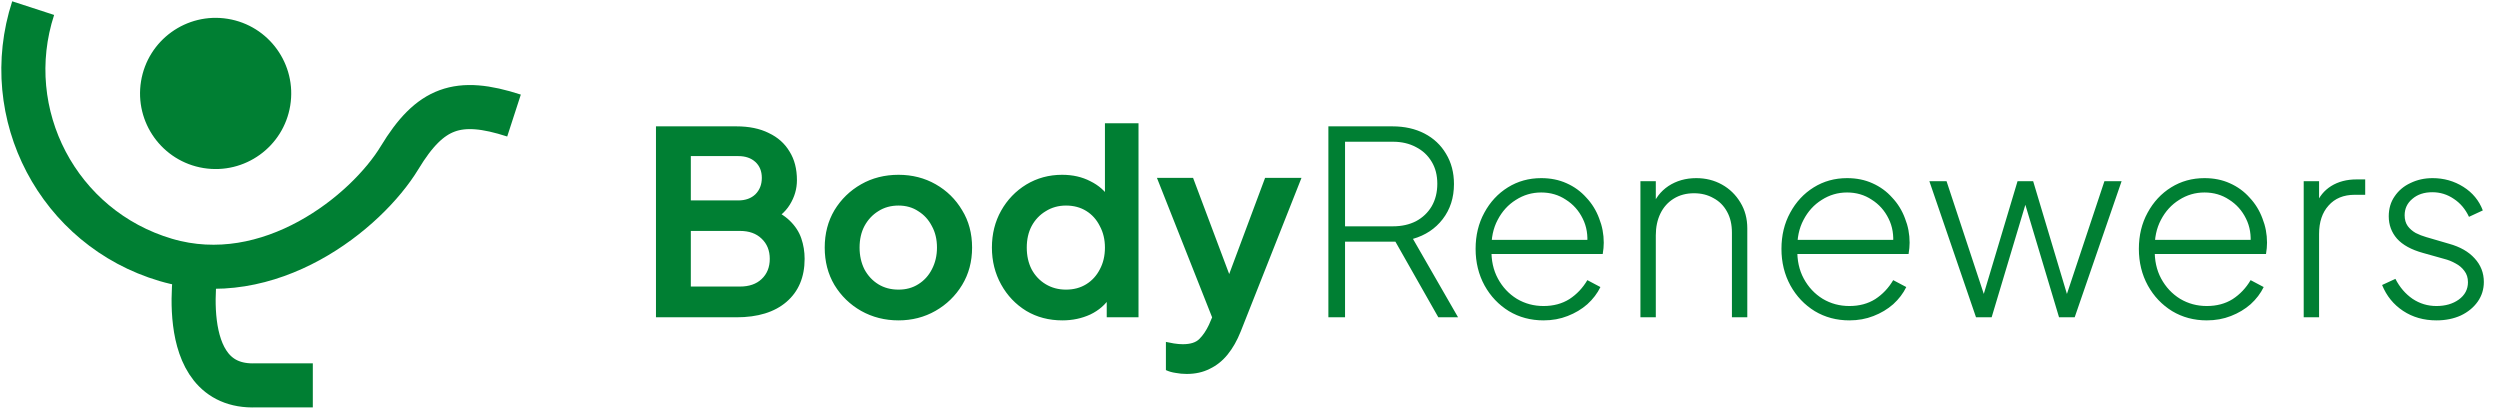
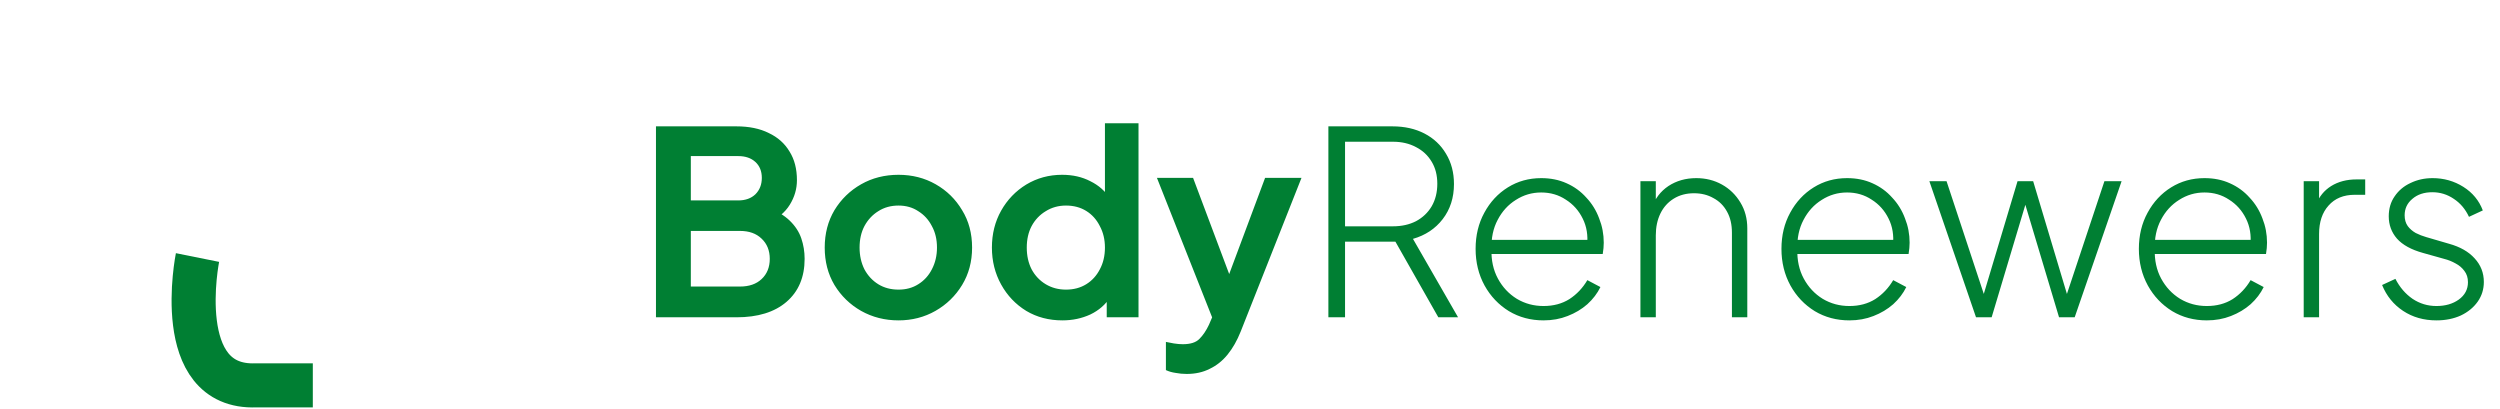
<svg xmlns="http://www.w3.org/2000/svg" width="1498" height="245" viewBox="0 0 1498 245" fill="none">
  <path d="M393.057 190.125V75.713H441.279C448.856 75.713 455.306 77.044 460.63 79.706C466.056 82.266 470.202 85.952 473.069 90.764C476.038 95.473 477.523 101.207 477.523 107.964C477.523 113.185 476.089 118.1 473.223 122.707C470.458 127.212 466.005 130.949 459.862 133.918V124.243C465.493 126.393 469.946 129.055 473.223 132.228C476.499 135.402 478.802 138.934 480.133 142.825C481.464 146.715 482.13 150.811 482.13 155.111C482.13 166.066 478.495 174.666 471.226 180.911C464.059 187.054 454.077 190.125 441.279 190.125H393.057ZM413.943 171.697H443.429C448.856 171.697 453.156 170.212 456.329 167.243C459.606 164.172 461.244 160.128 461.244 155.111C461.244 150.094 459.606 146.05 456.329 142.978C453.156 139.907 448.856 138.371 443.429 138.371H413.943V171.697ZM413.943 120.096H442.354C446.654 120.096 450.084 118.867 452.644 116.41C455.203 113.851 456.483 110.575 456.483 106.582C456.483 102.589 455.203 99.415 452.644 97.06C450.084 94.705 446.654 93.528 442.354 93.528H413.943V120.096ZM538.4 191.968C530.209 191.968 522.736 190.074 515.978 186.286C509.323 182.498 504 177.328 500.007 170.775C496.116 164.223 494.171 156.749 494.171 148.354C494.171 139.958 496.116 132.484 500.007 125.932C504 119.379 509.323 114.209 515.978 110.421C522.633 106.633 530.107 104.739 538.4 104.739C546.591 104.739 554.013 106.633 560.668 110.421C567.323 114.209 572.596 119.379 576.486 125.932C580.479 132.382 582.476 139.856 582.476 148.354C582.476 156.749 580.479 164.223 576.486 170.775C572.493 177.328 567.169 182.498 560.515 186.286C553.86 190.074 546.488 191.968 538.4 191.968ZM538.4 173.54C542.905 173.54 546.847 172.465 550.225 170.315C553.706 168.165 556.419 165.195 558.365 161.407C560.412 157.517 561.436 153.166 561.436 148.354C561.436 143.439 560.412 139.139 558.365 135.453C556.419 131.665 553.706 128.696 550.225 126.546C546.847 124.294 542.905 123.168 538.4 123.168C533.793 123.168 529.749 124.294 526.268 126.546C522.787 128.696 520.022 131.665 517.975 135.453C516.029 139.139 515.057 143.439 515.057 148.354C515.057 153.166 516.029 157.517 517.975 161.407C520.022 165.195 522.787 168.165 526.268 170.315C529.749 172.465 533.793 173.54 538.4 173.54ZM636.586 191.968C628.498 191.968 621.28 190.074 614.932 186.286C608.585 182.396 603.568 177.123 599.882 170.468C596.196 163.813 594.353 156.442 594.353 148.354C594.353 140.163 596.196 132.791 599.882 126.239C603.568 119.687 608.585 114.465 614.932 110.575C621.382 106.684 628.549 104.739 636.433 104.739C642.78 104.739 648.411 106.019 653.326 108.578C658.342 111.035 662.284 114.516 665.151 119.021L662.079 123.168V73.871H682.197V190.125H663.154V174L665.304 177.993C662.438 182.498 658.445 185.979 653.326 188.436C648.206 190.791 642.627 191.968 636.586 191.968ZM638.736 173.54C643.343 173.54 647.387 172.465 650.868 170.315C654.349 168.165 657.063 165.195 659.008 161.407C661.055 157.619 662.079 153.268 662.079 148.354C662.079 143.542 661.055 139.242 659.008 135.453C657.063 131.563 654.349 128.543 650.868 126.393C647.387 124.243 643.343 123.168 638.736 123.168C634.231 123.168 630.187 124.294 626.604 126.546C623.02 128.696 620.205 131.665 618.157 135.453C616.212 139.139 615.239 143.439 615.239 148.354C615.239 153.268 616.212 157.619 618.157 161.407C620.205 165.195 623.02 168.165 626.604 170.315C630.187 172.465 634.231 173.54 638.736 173.54ZM711.05 224.065C708.798 224.065 706.596 223.86 704.446 223.451C702.296 223.144 700.351 222.581 698.611 221.762V204.869C699.941 205.176 701.528 205.483 703.371 205.79C705.317 206.097 707.108 206.251 708.746 206.251C713.354 206.251 716.681 205.176 718.729 203.026C720.879 200.876 722.773 198.06 724.411 194.579L729.939 181.679L729.632 198.572L693.235 106.582H714.889L740.382 174.461H732.704L758.043 106.582H779.851L743.454 198.572C741.304 203.998 738.693 208.605 735.622 212.394C732.55 216.182 728.967 219.048 724.872 220.994C720.879 223.041 716.271 224.065 711.05 224.065ZM795.966 190.125V75.713H834.36C841.629 75.713 848.028 77.147 853.556 80.013C859.085 82.88 863.385 86.924 866.457 92.146C869.63 97.367 871.217 103.408 871.217 110.267C871.217 118.458 868.965 125.471 864.46 131.307C860.058 137.04 854.119 140.982 846.646 143.132L873.674 190.125H861.849L833.438 140.061L841.731 144.821H805.949V190.125H795.966ZM805.949 135.607H834.667C839.888 135.607 844.496 134.583 848.488 132.536C852.481 130.385 855.604 127.416 857.856 123.628C860.109 119.738 861.235 115.233 861.235 110.114C861.235 104.995 860.109 100.592 857.856 96.906C855.604 93.118 852.481 90.201 848.488 88.153C844.496 86.003 839.888 84.928 834.667 84.928H805.949V135.607ZM924.879 191.968C917.2 191.968 910.29 190.125 904.147 186.44C898.004 182.652 893.141 177.532 889.557 171.082C885.974 164.53 884.182 157.21 884.182 149.121C884.182 141.033 885.923 133.815 889.404 127.468C892.885 121.018 897.594 115.95 903.532 112.264C909.471 108.578 916.125 106.735 923.497 106.735C929.128 106.735 934.196 107.759 938.701 109.807C943.308 111.854 947.25 114.721 950.526 118.407C953.905 121.99 956.464 126.137 958.205 130.846C960.047 135.453 960.969 140.317 960.969 145.436C960.969 146.459 960.918 147.534 960.815 148.661C960.713 149.787 960.559 150.964 960.355 152.193H889.557V143.746H955.133L950.987 146.971C951.601 141.033 950.731 135.709 948.376 131C946.021 126.188 942.642 122.4 938.24 119.635C933.94 116.769 929.026 115.335 923.497 115.335C917.968 115.335 912.9 116.82 908.293 119.789C903.686 122.656 900.051 126.649 897.39 131.768C894.728 136.784 893.499 142.62 893.704 149.275C893.499 155.93 894.779 161.817 897.543 166.936C900.307 172.055 904.096 176.099 908.908 179.068C913.72 181.935 919.043 183.368 924.879 183.368C930.817 183.368 935.988 181.986 940.39 179.222C944.793 176.355 948.376 172.567 951.14 167.857L958.972 172.004C957.13 175.792 954.519 179.222 951.14 182.293C947.762 185.262 943.82 187.617 939.315 189.358C934.913 191.098 930.101 191.968 924.879 191.968ZM982.944 190.125V108.578H992.159V125.01L989.855 124.396C991.698 118.97 994.974 114.67 999.684 111.496C1004.5 108.322 1010.08 106.735 1016.42 106.735C1022.05 106.735 1027.17 108.015 1031.78 110.575C1036.39 113.134 1040.07 116.717 1042.84 121.325C1045.6 125.829 1046.98 131 1046.98 136.836V190.125H1037.77V139.446C1037.77 134.532 1036.8 130.334 1034.85 126.853C1032.91 123.27 1030.19 120.557 1026.71 118.714C1023.33 116.769 1019.44 115.796 1015.04 115.796C1010.43 115.796 1006.39 116.871 1002.91 119.021C999.428 121.171 996.766 124.14 994.923 127.928C993.08 131.716 992.159 136.068 992.159 140.982V190.125H982.944ZM1108.15 191.968C1100.47 191.968 1093.56 190.125 1087.41 186.44C1081.27 182.652 1076.41 177.532 1072.83 171.082C1069.24 164.53 1067.45 157.21 1067.45 149.121C1067.45 141.033 1069.19 133.815 1072.67 127.468C1076.15 121.018 1080.86 115.95 1086.8 112.264C1092.74 108.578 1099.39 106.735 1106.77 106.735C1112.4 106.735 1117.46 107.759 1121.97 109.807C1126.58 111.854 1130.52 114.721 1133.79 118.407C1137.17 121.99 1139.73 126.137 1141.47 130.846C1143.32 135.453 1144.24 140.317 1144.24 145.436C1144.24 146.459 1144.19 147.534 1144.08 148.661C1143.98 149.787 1143.83 150.964 1143.62 152.193H1072.83V143.746H1138.4L1134.25 146.971C1134.87 141.033 1134 135.709 1131.64 131C1129.29 126.188 1125.91 122.4 1121.51 119.635C1117.21 116.769 1112.29 115.335 1106.77 115.335C1101.24 115.335 1096.17 116.82 1091.56 119.789C1086.95 122.656 1083.32 126.649 1080.66 131.768C1078 136.784 1076.77 142.62 1076.97 149.275C1076.77 155.93 1078.05 161.817 1080.81 166.936C1083.58 172.055 1087.36 176.099 1092.18 179.068C1096.99 181.935 1102.31 183.368 1108.15 183.368C1114.09 183.368 1119.26 181.986 1123.66 179.222C1128.06 176.355 1131.64 172.567 1134.41 167.857L1142.24 172.004C1140.4 175.792 1137.79 179.222 1134.41 182.293C1131.03 185.262 1127.09 187.617 1122.58 189.358C1118.18 191.098 1113.37 191.968 1108.15 191.968ZM1184.03 190.125L1156.08 108.578H1166.37L1190.78 182.447H1186.79L1208.91 108.578H1218.27L1240.39 182.447H1236.4L1260.97 108.578H1271.26L1243.15 190.125H1233.78L1212.44 118.867H1214.74L1193.39 190.125H1184.03ZM1322.31 191.968C1314.63 191.968 1307.72 190.125 1301.58 186.44C1295.43 182.652 1290.57 177.532 1286.99 171.082C1283.4 164.53 1281.61 157.21 1281.61 149.121C1281.61 141.033 1283.35 133.815 1286.83 127.468C1290.32 121.018 1295.03 115.95 1300.96 112.264C1306.9 108.578 1313.56 106.735 1320.93 106.735C1326.56 106.735 1331.63 107.759 1336.13 109.807C1340.74 111.854 1344.68 114.721 1347.96 118.407C1351.34 121.99 1353.89 126.137 1355.64 130.846C1357.48 135.453 1358.4 140.317 1358.4 145.436C1358.4 146.459 1358.35 147.534 1358.25 148.661C1358.14 149.787 1357.99 150.964 1357.79 152.193H1286.99V143.746H1352.56L1348.42 146.971C1349.03 141.033 1348.16 135.709 1345.81 131C1343.45 126.188 1340.07 122.4 1335.67 119.635C1331.37 116.769 1326.46 115.335 1320.93 115.335C1315.4 115.335 1310.33 116.82 1305.72 119.789C1301.12 122.656 1297.48 126.649 1294.82 131.768C1292.16 136.784 1290.93 142.62 1291.13 149.275C1290.93 155.93 1292.21 161.817 1294.97 166.936C1297.74 172.055 1301.53 176.099 1306.34 179.068C1311.15 181.935 1316.47 183.368 1322.31 183.368C1328.25 183.368 1333.42 181.986 1337.82 179.222C1342.22 176.355 1345.81 172.567 1348.57 167.857L1356.4 172.004C1354.56 175.792 1351.95 179.222 1348.57 182.293C1345.19 185.262 1341.25 187.617 1336.75 189.358C1332.34 191.098 1327.53 191.968 1322.31 191.968ZM1380.38 190.125V108.578H1389.59V123.782L1387.9 122.4C1389.64 117.792 1392.61 114.158 1396.81 111.496C1401.11 108.834 1406.18 107.503 1412.01 107.503H1417.23V116.717H1410.94C1404.28 116.717 1399.06 118.867 1395.27 123.168C1391.48 127.365 1389.59 133.047 1389.59 140.214V190.125H1380.38ZM1459.91 191.968C1452.33 191.968 1445.67 190.074 1439.94 186.286C1434.21 182.498 1430.01 177.328 1427.35 170.775L1435.33 167.089C1437.89 172.106 1441.32 176.099 1445.62 179.068C1449.92 181.935 1454.68 183.368 1459.91 183.368C1465.23 183.368 1469.68 182.088 1473.27 179.529C1476.95 176.867 1478.8 173.386 1478.8 169.086C1478.8 166.424 1478.08 164.172 1476.65 162.329C1475.31 160.486 1473.57 159.001 1471.42 157.875C1469.27 156.647 1466.97 155.725 1464.51 155.111L1451.92 151.579C1444.86 149.633 1439.63 146.767 1436.26 142.978C1432.98 139.19 1431.34 134.737 1431.34 129.618C1431.34 125.01 1432.52 121.018 1434.87 117.639C1437.23 114.158 1440.4 111.496 1444.39 109.653C1448.39 107.708 1452.79 106.735 1457.6 106.735C1464.36 106.735 1470.5 108.476 1476.03 111.957C1481.56 115.438 1485.45 120.147 1487.7 126.085L1479.41 129.925C1477.26 125.318 1474.24 121.734 1470.35 119.175C1466.46 116.513 1462.16 115.182 1457.45 115.182C1452.53 115.182 1448.54 116.513 1445.47 119.175C1442.4 121.734 1440.86 125.01 1440.86 129.003C1440.86 131.563 1441.48 133.713 1442.71 135.453C1443.93 137.092 1445.52 138.474 1447.47 139.6C1449.51 140.624 1451.61 141.443 1453.76 142.057L1467.43 146.05C1474.09 147.893 1479.2 150.811 1482.79 154.804C1486.47 158.797 1488.32 163.506 1488.32 168.932C1488.32 173.335 1487.09 177.277 1484.63 180.758C1482.17 184.239 1478.8 187.003 1474.5 189.05C1470.2 190.996 1465.33 191.968 1459.91 191.968Z" fill="#007F33" />
-   <path d="M19.87 4.865C-0.796 68.347 34.857 136.682 99.329 155.73C161.458 174.085 219.625 127.175 239.432 94.493C257.754 64.254 274.359 58.312 307.998 69.239" stroke="#007F33" stroke-width="26.41" stroke-miterlimit="10" />
-   <path d="M173.909 63.279C177.935 38.59 161.184 15.313 136.495 11.288C111.807 7.263 88.53 24.014 84.505 48.702C80.48 73.391 97.231 96.667 121.919 100.693C146.607 104.718 169.884 87.967 173.909 63.279Z" fill="#007F33" />
  <path d="M118.345 154.309C118.345 154.309 102.499 233.009 153.469 230.897H187.439" stroke="#007F33" stroke-width="26.41" stroke-miterlimit="10" />
</svg>